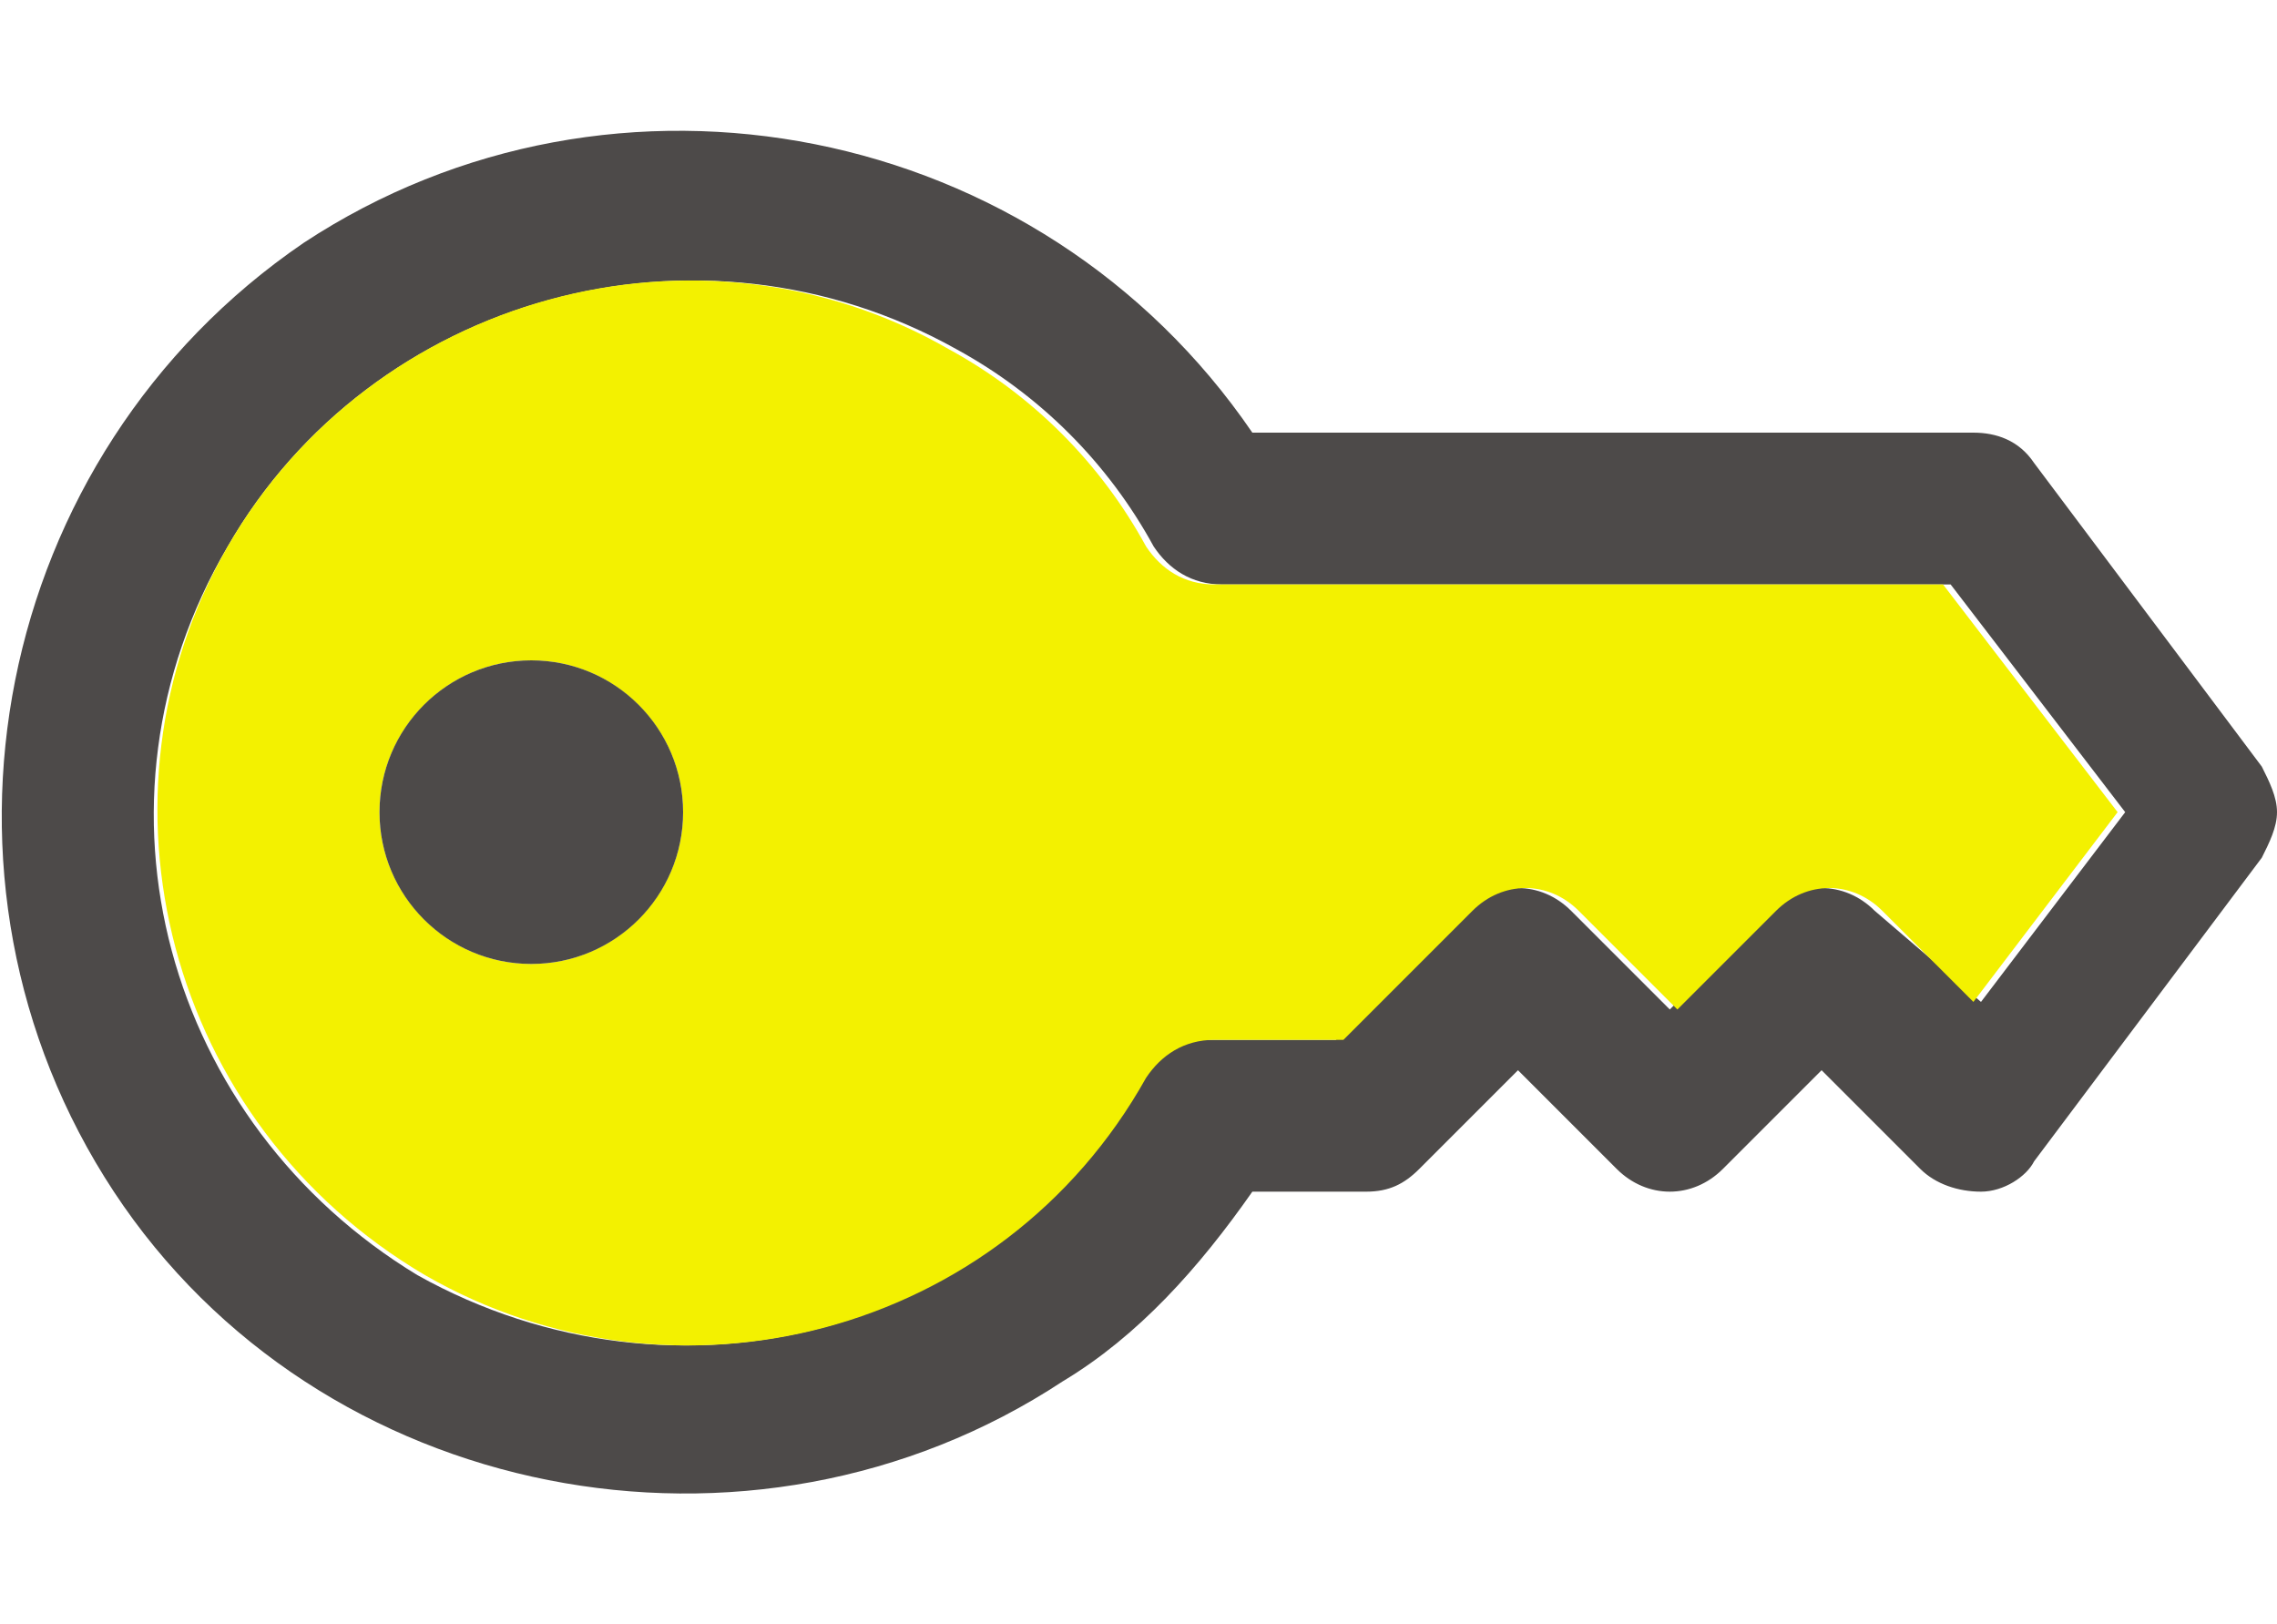
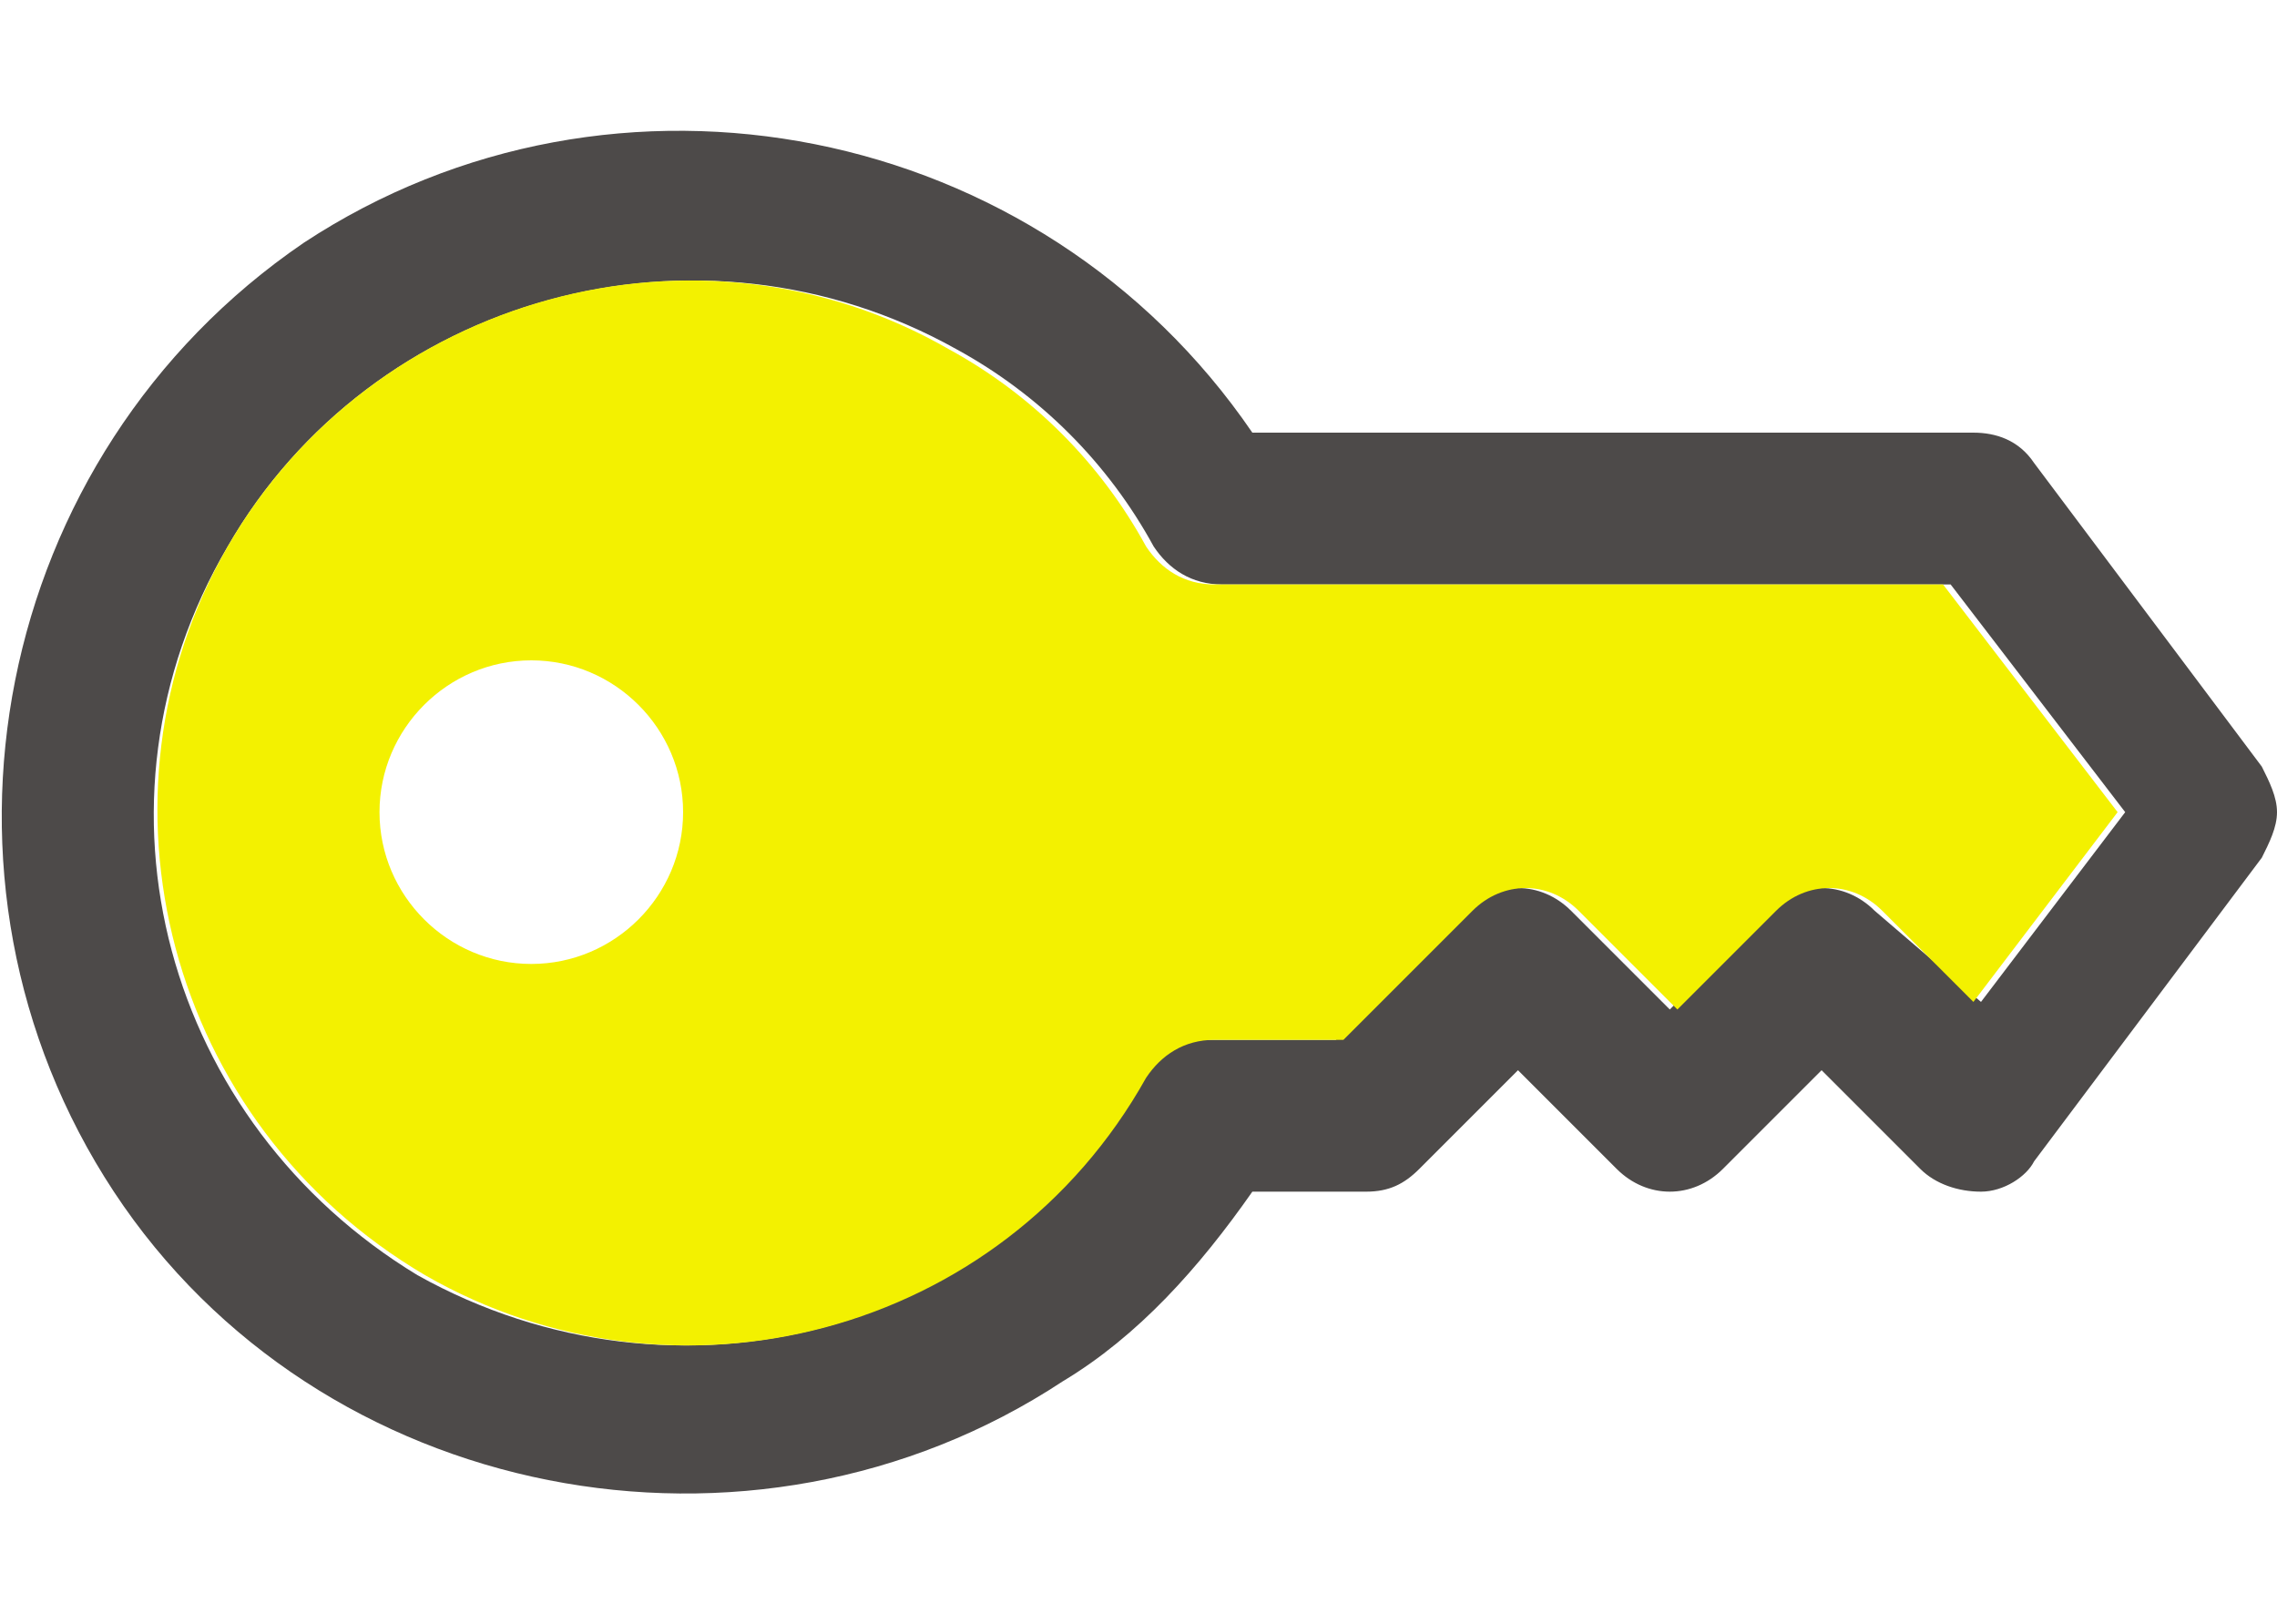
<svg xmlns="http://www.w3.org/2000/svg" version="1.1" id="Camada_1" x="0px" y="0px" viewBox="0 0 30 21.4" style="enable-background:new 0 0 30 21.4;" xml:space="preserve">
  <style type="text/css">
	.st0{fill:#4D4A49;}
	.st1{fill:#F3F100;}
</style>
  <title />
  <g id="Layer_56">
    <path class="st0" d="M14,18.2c1-0.6,1.8-1.5,2.5-2.5H18c0.3,0,0.5-0.1,0.7-0.3l1.3-1.3l1.3,1.3c0.4,0.4,1,0.4,1.4,0c0,0,0,0,0,0   l1.3-1.3l1.3,1.3c0.2,0.2,0.5,0.3,0.8,0.3s0.6-0.2,0.7-0.4l3-4c0.1-0.2,0.2-0.4,0.2-0.6s-0.1-0.4-0.2-0.6l-3-4   c-0.2-0.3-0.5-0.4-0.8-0.4l-9.5,0C13.7,1.6,8.1,0.5,4,3.2C-0.1,6-1.2,11.6,1.5,15.7S9.9,20.9,14,18.2z M5.5,16.8   C2.2,14.8,1,10.6,3,7.2c1.9-3.3,6.2-4.5,9.6-2.6c1.1,0.6,2,1.5,2.6,2.6c0.2,0.3,0.5,0.5,0.9,0.5l9.6,0l2.3,3l-1.9,2.5L24.7,12   c-0.4-0.4-1-0.4-1.4,0c0,0,0,0,0,0L22,13.3L20.7,12c-0.4-0.4-1-0.4-1.4,0c0,0,0,0,0,0l-1.7,1.7h-1.7c-0.4,0-0.7,0.2-0.9,0.5   C13.2,17.6,8.9,18.7,5.5,16.8z" />
    <path class="st1" d="M15.1,14.2c0.2-0.3,0.5-0.5,0.9-0.5h1.7l1.7-1.7c0,0,0,0,0,0c0.4-0.4,1-0.4,1.4,0l1.3,1.3l1.3-1.3c0,0,0,0,0,0   c0.4-0.4,1-0.4,1.4,0l1.2,1.2l1.9-2.5l-2.3-3l-9.6,0c-0.4,0-0.7-0.2-0.9-0.5c-0.6-1.1-1.5-2-2.6-2.6C9.2,2.7,4.9,3.9,3,7.2   c-1.9,3.3-0.8,7.6,2.6,9.6C8.9,18.7,13.2,17.6,15.1,14.2z M7,12.7c-1.1,0-2-0.9-2-2c0-1.1,0.9-2,2-2c1.1,0,2,0.9,2,2   S8.1,12.7,7,12.7z" />
-     <circle class="st0" cx="7" cy="10.7" r="1" />
-     <circle class="st0" cx="7" cy="10.7" r="2" />
  </g>
</svg>